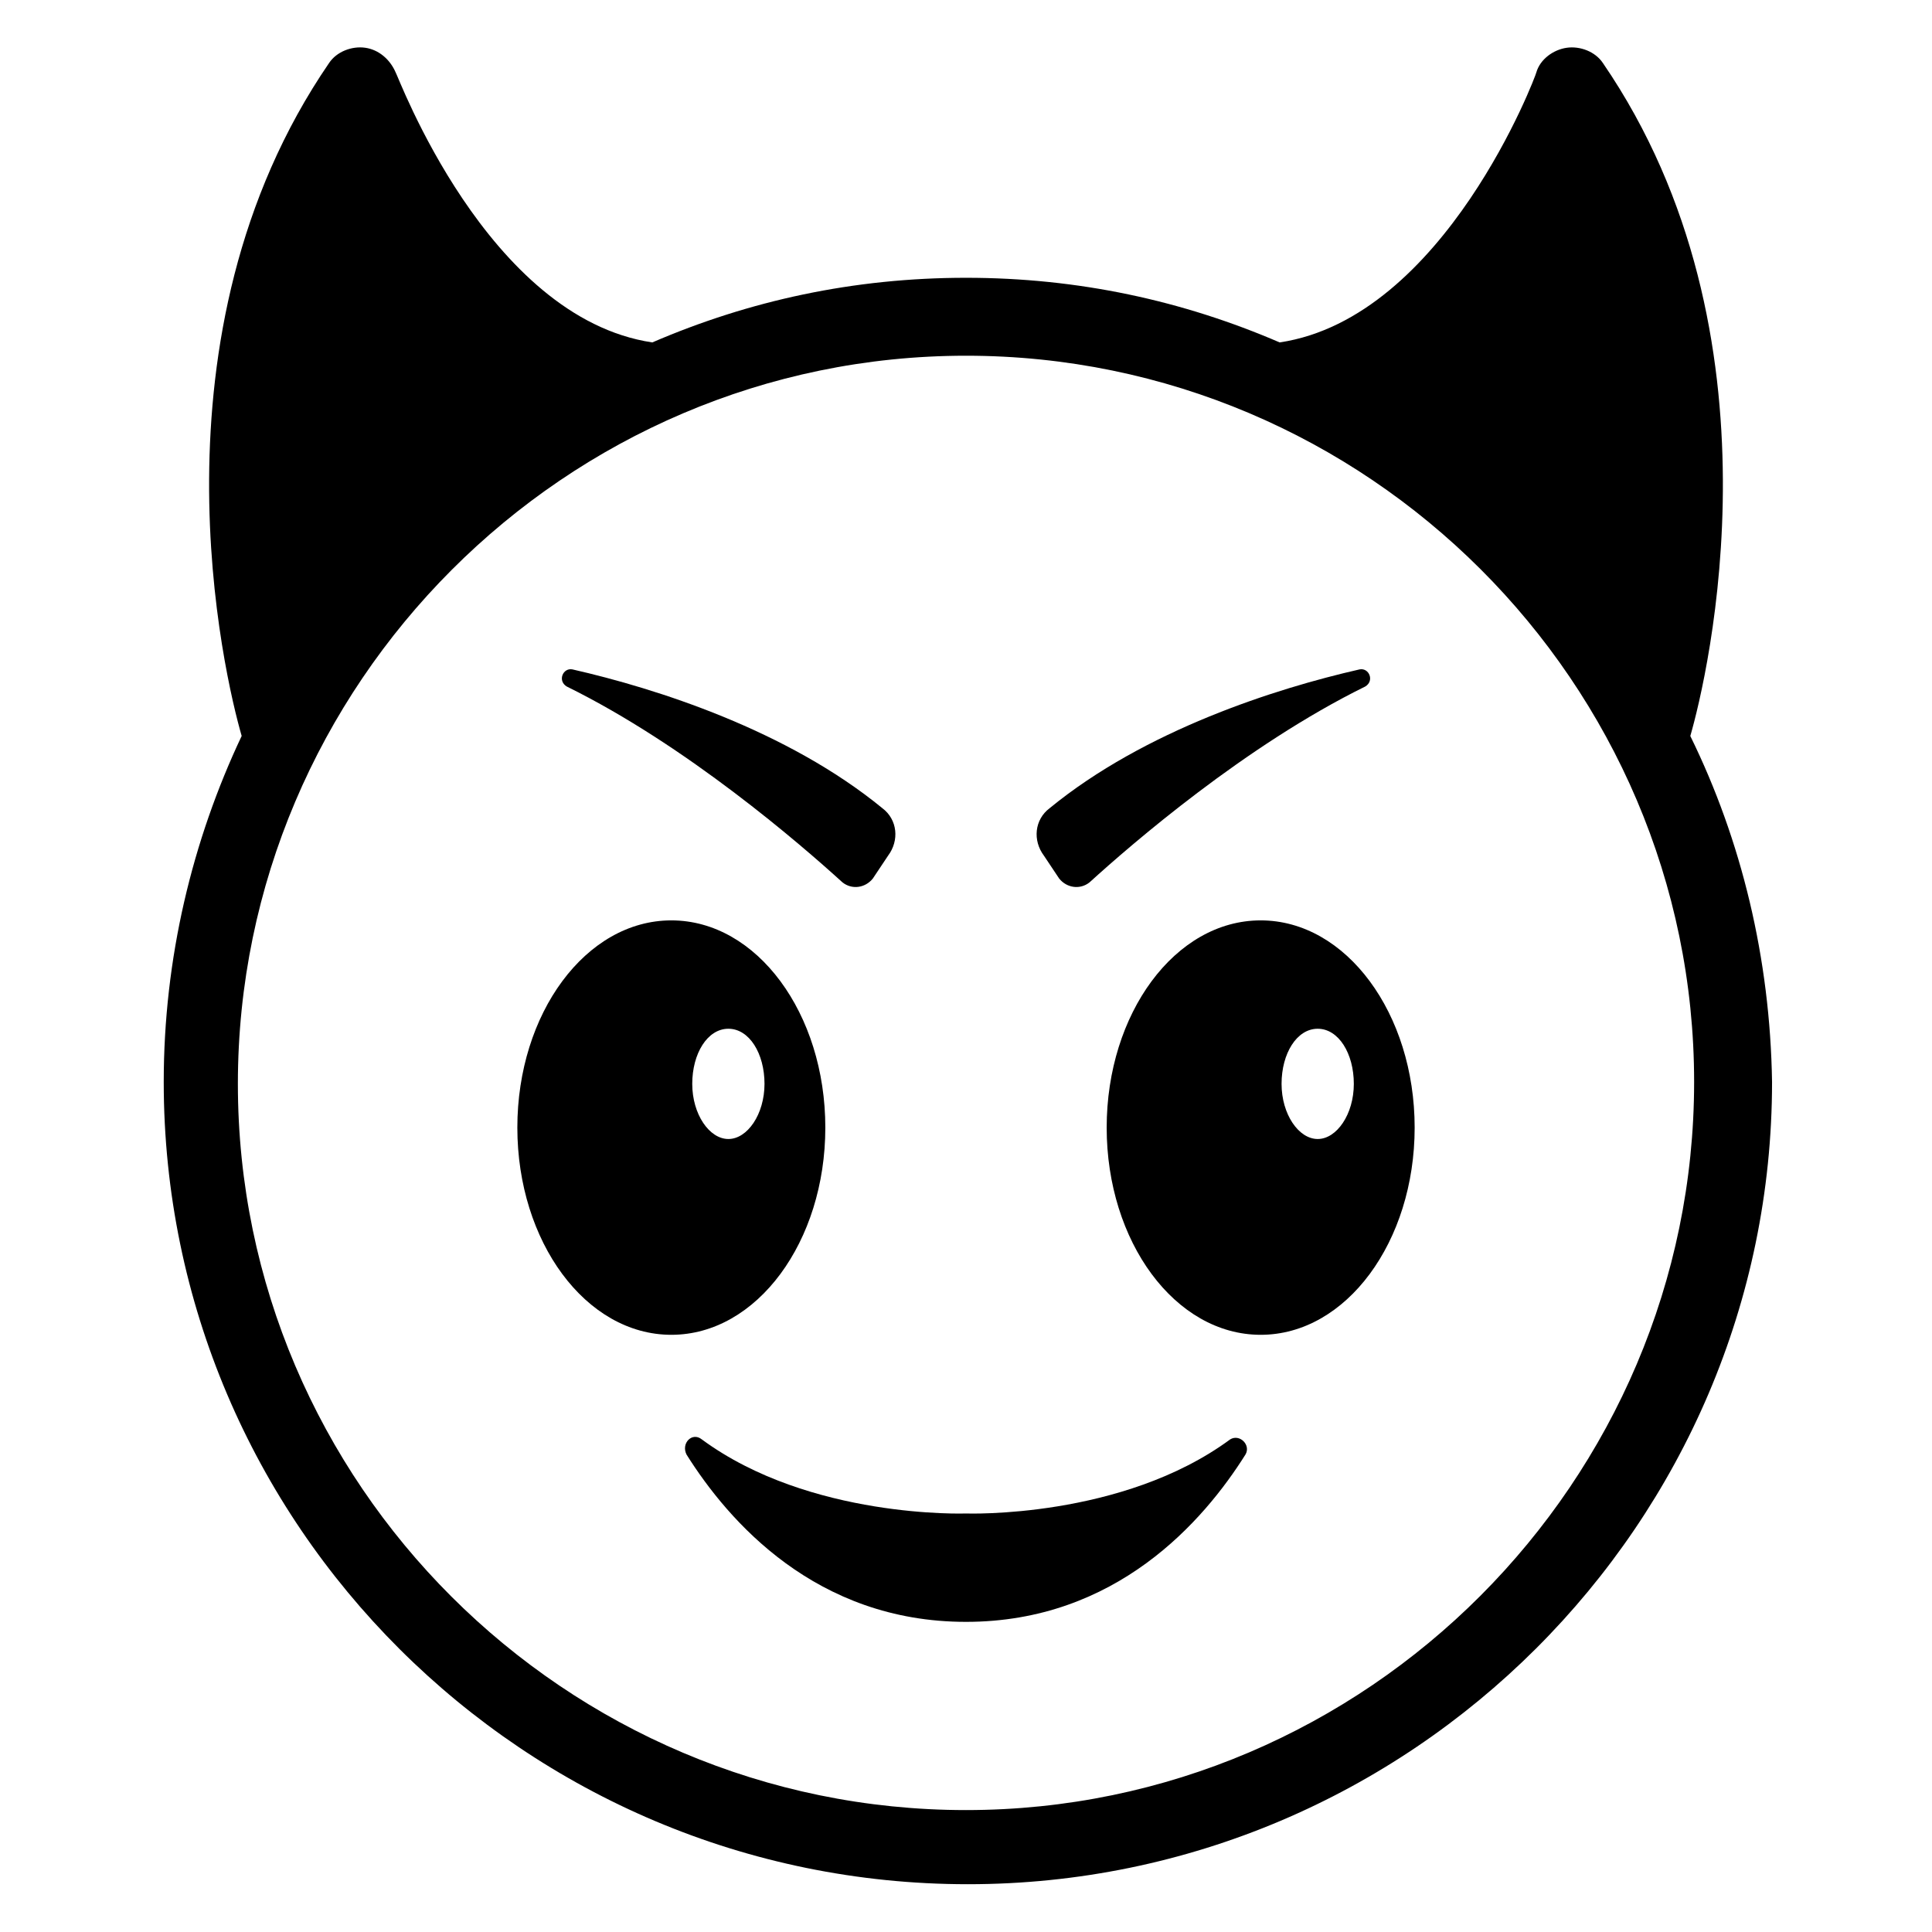
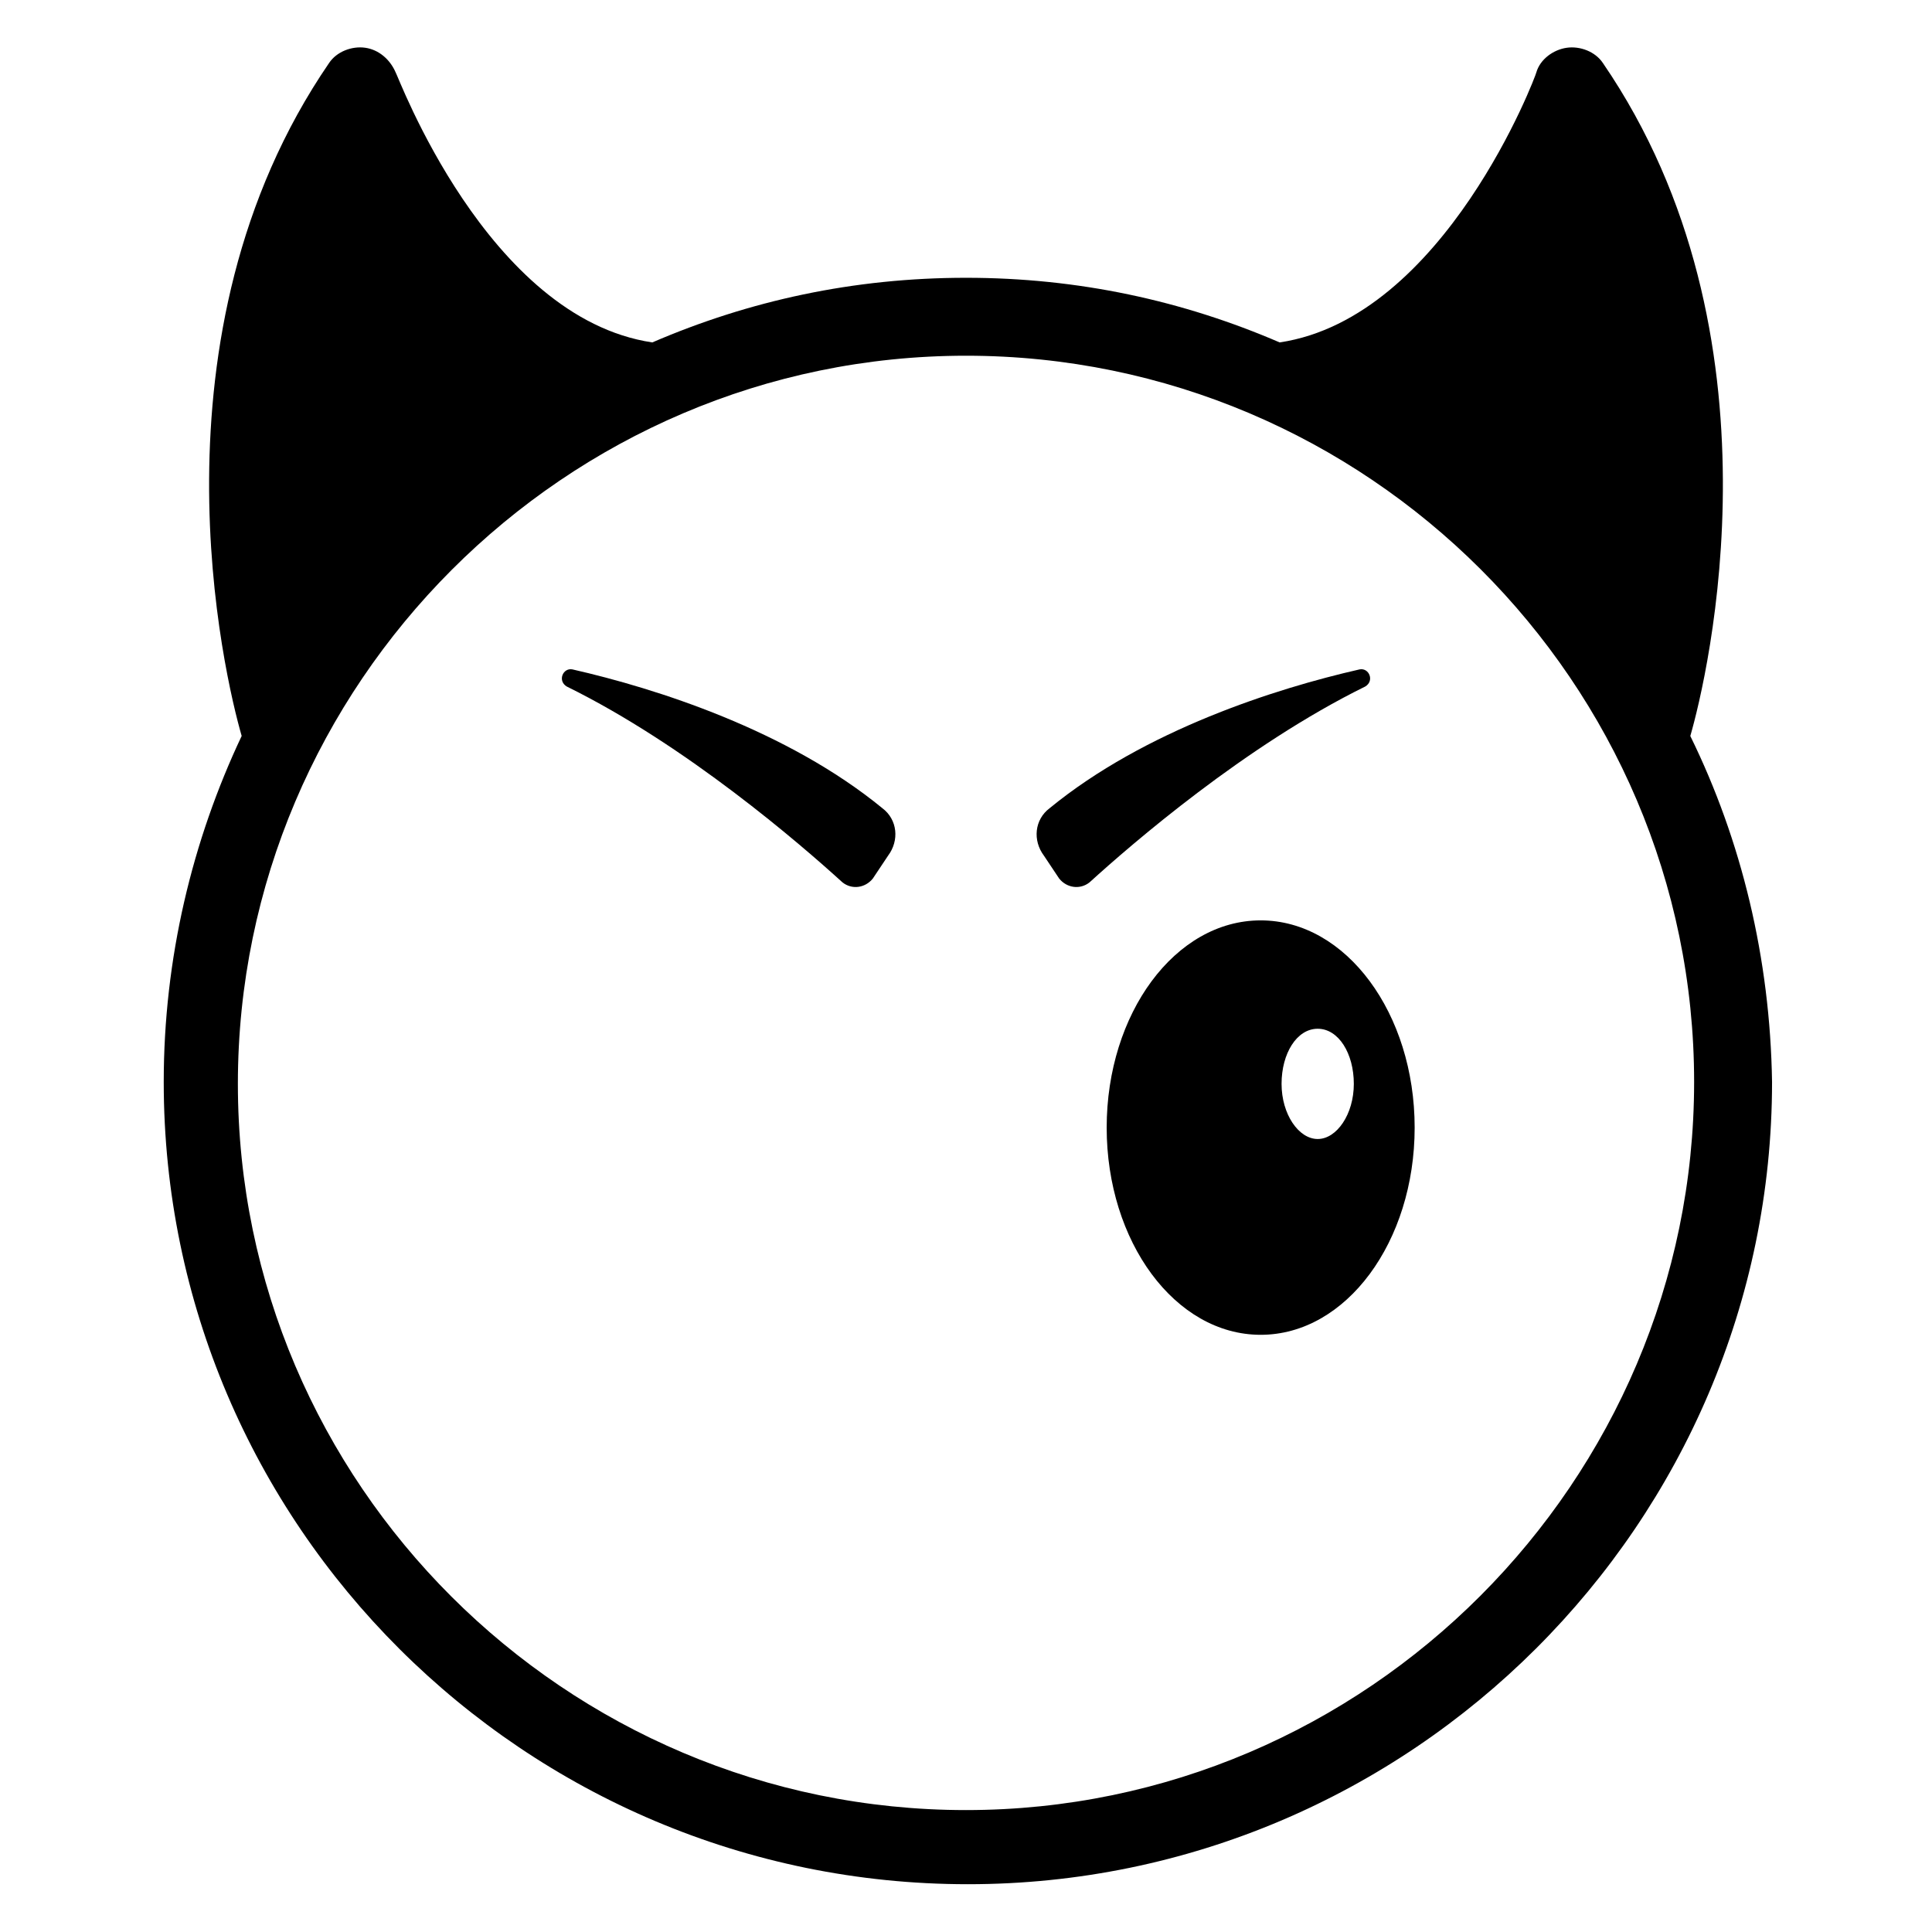
<svg xmlns="http://www.w3.org/2000/svg" fill="#000000" width="800px" height="800px" version="1.1" viewBox="144 144 512 512">
  <g>
-     <path d="m321.91 387.91c-22.672 0-40.809 24.688-40.809 54.914 0 30.23 18.137 54.914 40.809 54.914s40.809-24.688 40.809-54.914c0-30.227-18.137-54.914-40.809-54.914zm15.117 57.938c-5.039 0-9.574-6.551-9.574-14.609 0-8.062 4.031-14.609 9.574-14.609 5.543 0 9.574 6.551 9.574 14.609-0.004 8.062-4.539 14.609-9.574 14.609z" />
    <path d="m478.09 387.91c-22.672 0-40.809 24.688-40.809 54.914 0 30.23 18.137 54.914 40.809 54.914s40.809-24.688 40.809-54.914c0-30.227-18.137-54.914-40.809-54.914zm15.113 57.938c-5.039 0-9.574-6.551-9.574-14.609 0-8.062 4.031-14.609 9.574-14.609s9.574 6.551 9.574 14.609c0 8.062-4.535 14.609-9.574 14.609z" />
    <path d="m504.29 321.4c-22.168 5.039-56.93 16.121-82.121 36.777-4.031 3.023-4.535 8.566-1.512 12.594l4.031 6.047c2.016 2.519 5.543 3.023 8.062 1.008 11.082-10.078 41.312-36.273 73.051-51.891 2.519-1.512 1.008-5.035-1.512-4.535z" />
    <path d="m295.71 321.4c22.168 5.039 56.93 16.121 82.121 36.777 4.031 3.023 4.535 8.566 1.512 12.594l-4.031 6.047c-2.016 2.519-5.543 3.023-8.062 1.008-11.082-10.078-41.312-36.273-73.051-51.891-2.519-1.512-1.008-5.035 1.512-4.535z" />
-     <path d="m400 545.09s-41.312 1.512-70.031-19.648c-2.519-2.016-5.543 1.008-4.031 4.031 11.082 17.633 34.258 44.336 74.059 44.336 39.801 0 62.977-26.703 74.059-44.336 1.512-2.519-1.512-5.543-4.031-4.031-28.711 21.16-70.023 19.648-70.023 19.648z" />
    <path d="m591.95 339.04c4.535-15.617 26.199-106.3-23.176-178.35-2.016-3.023-6.047-4.535-9.574-4.031-3.523 0.504-7.051 3.019-8.059 6.547 0 0.504-24.184 64.992-68.016 71.539-25.695-11.082-53.402-17.129-83.129-17.129-29.727 0-57.434 6.047-83.129 17.129-43.828-6.547-67.508-71.035-68.012-71.539-1.512-3.527-4.535-6.047-8.062-6.551-3.527-0.504-7.559 1.008-9.574 4.031-49.371 72.047-27.707 162.73-23.172 178.35-13.098 27.711-20.656 58.945-20.656 91.691 0 117.39 95.723 212.61 213.11 212.61 117.39 0 213.11-95.723 213.11-212.61-0.508-32.746-8.062-63.984-21.668-91.691zm-191.95 284.65c-106.3 0-192.96-86.656-192.96-192.46s86.656-192.96 192.96-192.96 192.96 86.656 192.96 192.46c-0.004 105.8-86.66 192.96-192.96 192.96z" />
  </g>
</svg>